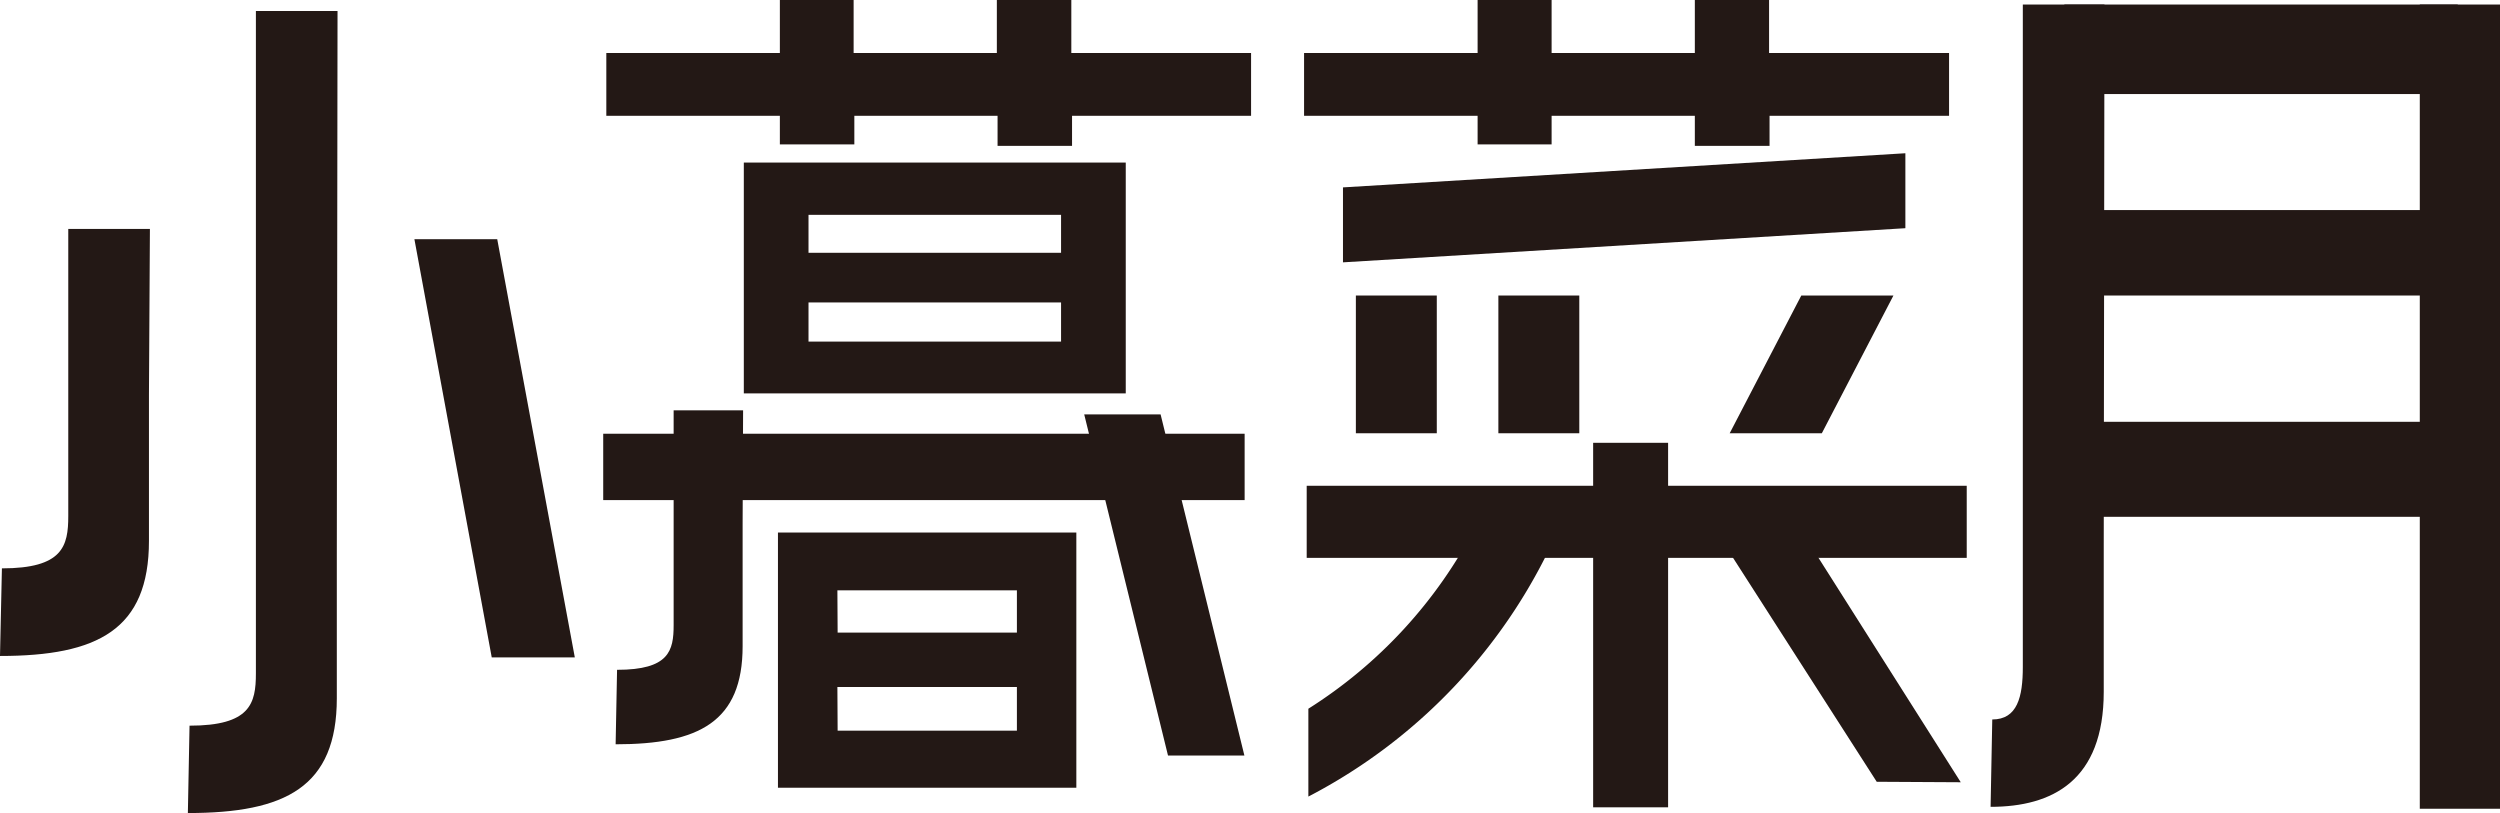
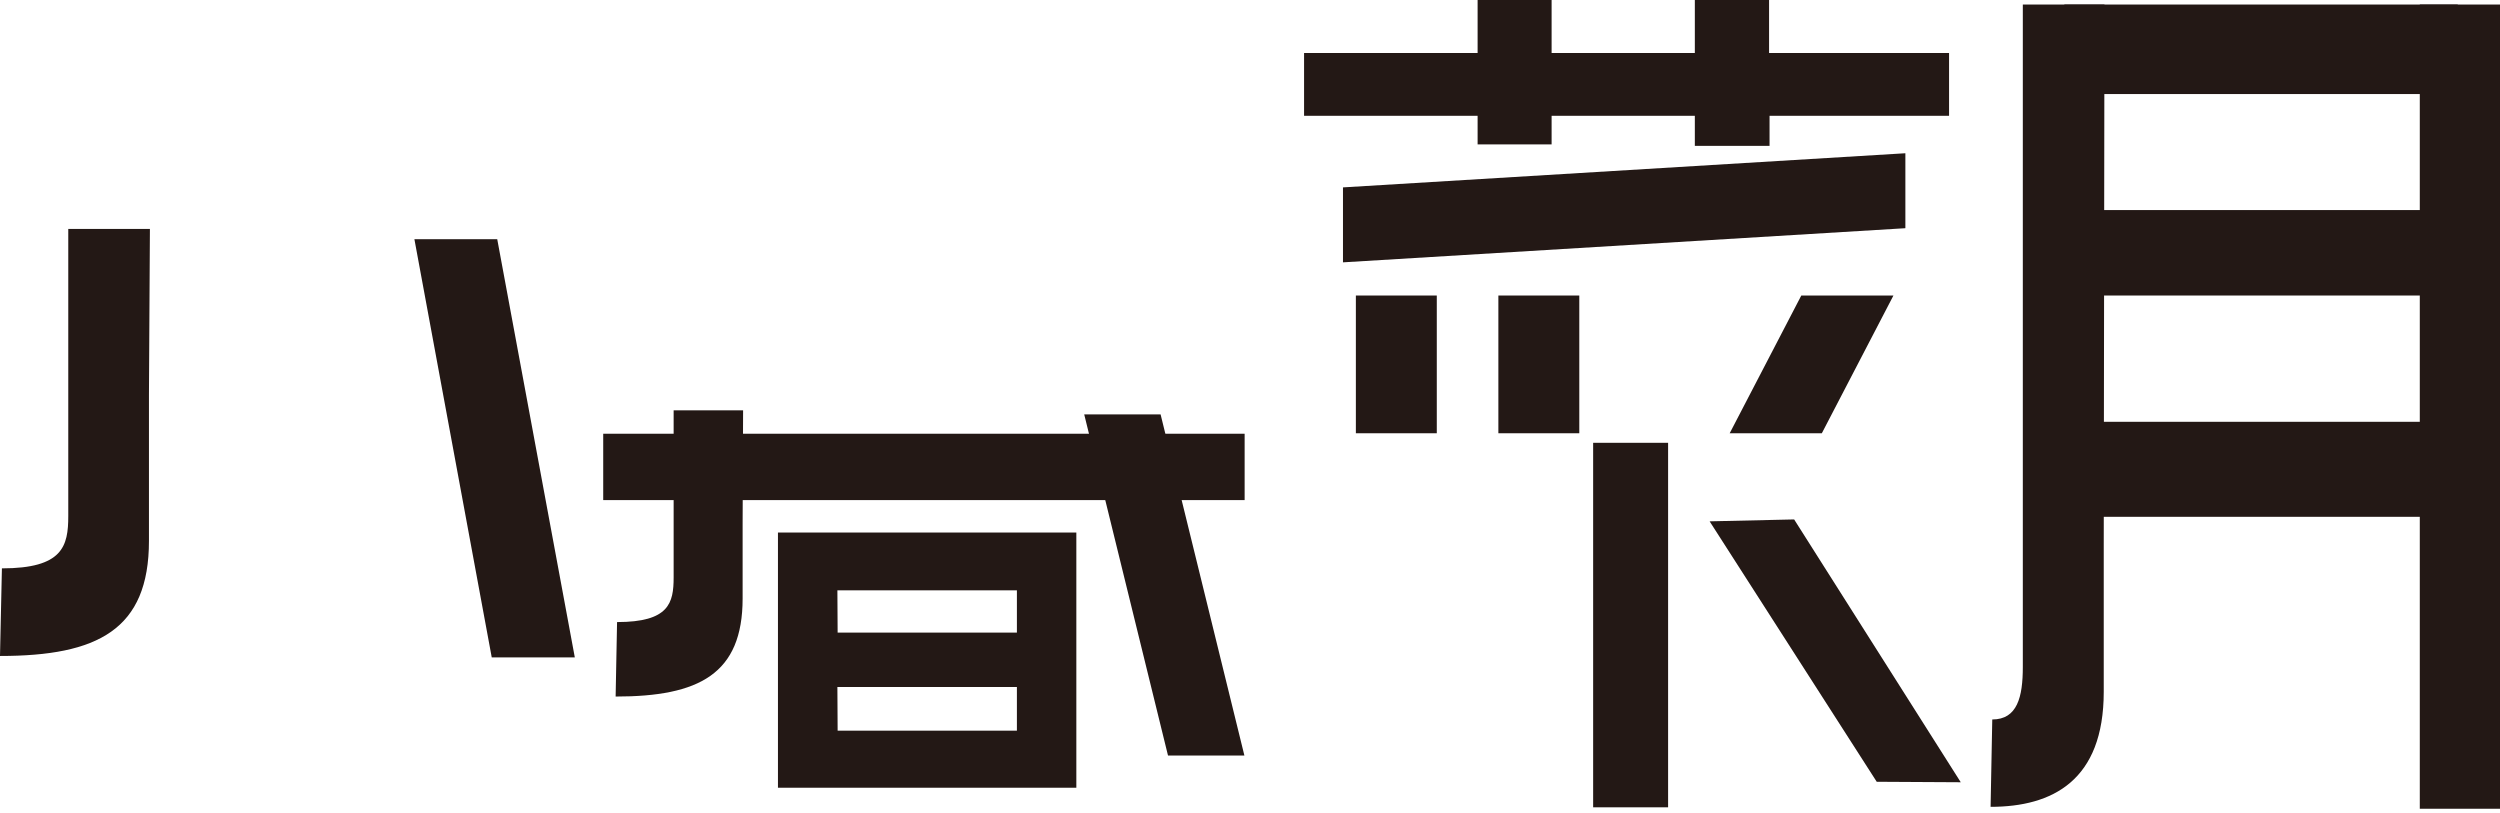
<svg xmlns="http://www.w3.org/2000/svg" viewBox="0 0 104.73 34.07">
  <defs>
    <style>.cls-1{fill:#231815;}</style>
  </defs>
  <title>アセット 4</title>
  <g id="レイヤー_2" data-name="レイヤー 2">
    <g id="レイヤー_1-2" data-name="レイヤー 1">
      <rect class="cls-1" x="25.27" y="18.17" width="26.87" height="2.78" />
-       <rect class="cls-1" x="54.74" y="20.35" width="27.65" height="3.02" />
      <polygon class="cls-1" points="82.14 32.77 75.16 21.76 71.62 21.84 78.62 32.75 82.14 32.77" />
      <path class="cls-1" d="M88.16.19H84.74V27.94c0,1.26-.23,2.2-1.28,2.2l-.07,3.66c2.59,0,4.74-1.1,4.74-4.82V22.92l0-.06Z" />
      <rect class="cls-1" x="86.48" y="0.19" width="16.48" height="3.75" />
      <rect class="cls-1" x="86.22" y="8.8" width="17.02" height="3.58" />
      <rect class="cls-1" x="85.76" y="17.67" width="17.02" height="3.98" />
      <rect class="cls-1" x="101.37" y="0.19" width="3.36" height="33.69" />
      <polygon class="cls-1" points="24.08 27.54 20.6 27.54 17.36 10.02 20.83 10.02 24.08 27.54" />
-       <path class="cls-1" d="M14.14.46H10.72V20h0v8.21c0,1.26-.23,2.19-2.78,2.19l-.07,3.66c4.09,0,6.24-1.09,6.24-4.81V23.2l0-.07Z" />
      <path class="cls-1" d="M6.28,9.59H2.86v3.82h0v8.21c0,1.26-.23,2.19-2.78,2.19L0,27.48c4.09,0,6.24-1.1,6.24-4.82V16.6l0-.06Z" />
-       <path class="cls-1" d="M32.67,0h3.09V2.22h6V0h3.12V2.22h7.53V4.85H44.91V6.11H41.79V4.85h-6v1.2H32.67V4.85H25.4V2.22h7.27Z" />
      <path class="cls-1" d="M61.9,0H65V2.22h6V0h3.11V2.22h7.54V4.85H74.13V6.11H71V4.85H65v1.2H61.9V4.85H54.63V2.22H61.9Z" />
-       <path class="cls-1" d="M47.16,16.48h-16V6.81h16ZM33.87,10.59H44.45V9H33.87Zm0,3.72H44.45V12.67H33.87Z" />
      <path class="cls-1" d="M45.09,33H32.59V22.31h12.5Zm-10-6.5H42.6V24.73H35.08Zm0,4.11H42.6V28.78H35.08Z" />
      <polygon class="cls-1" points="52.13 31.65 48.93 31.65 45.42 17.36 48.62 17.36 52.13 31.65" />
-       <path class="cls-1" d="M31.13,17.19H28.22v2h0v7c0,1.07-.19,1.87-2.37,1.87l-.06,3.12c3.49,0,5.32-.94,5.32-4.11V21.91l0-.05Z" />
+       <path class="cls-1" d="M31.13,17.19H28.22h0v7c0,1.07-.19,1.87-2.37,1.87l-.06,3.12c3.49,0,5.32-.94,5.32-4.11V21.91l0-.05Z" />
      <polygon class="cls-1" points="56.26 10.99 79.82 9.56 79.82 6.42 56.26 7.85 56.26 10.99" />
      <rect class="cls-1" x="66.74" y="18.55" width="3.14" height="15.27" />
-       <path class="cls-1" d="M61.81,22.07a19.77,19.77,0,0,1-7,7.62v3.68a23,23,0,0,0,10.52-11.3Z" />
      <rect class="cls-1" x="56.8" y="12.38" width="3.39" height="5.77" />
      <rect class="cls-1" x="62.77" y="12.38" width="3.39" height="5.77" />
      <polygon class="cls-1" points="76.32 18.15 72.46 18.15 75.46 12.38 79.32 12.38 76.32 18.15" />
    </g>
  </g>
</svg>